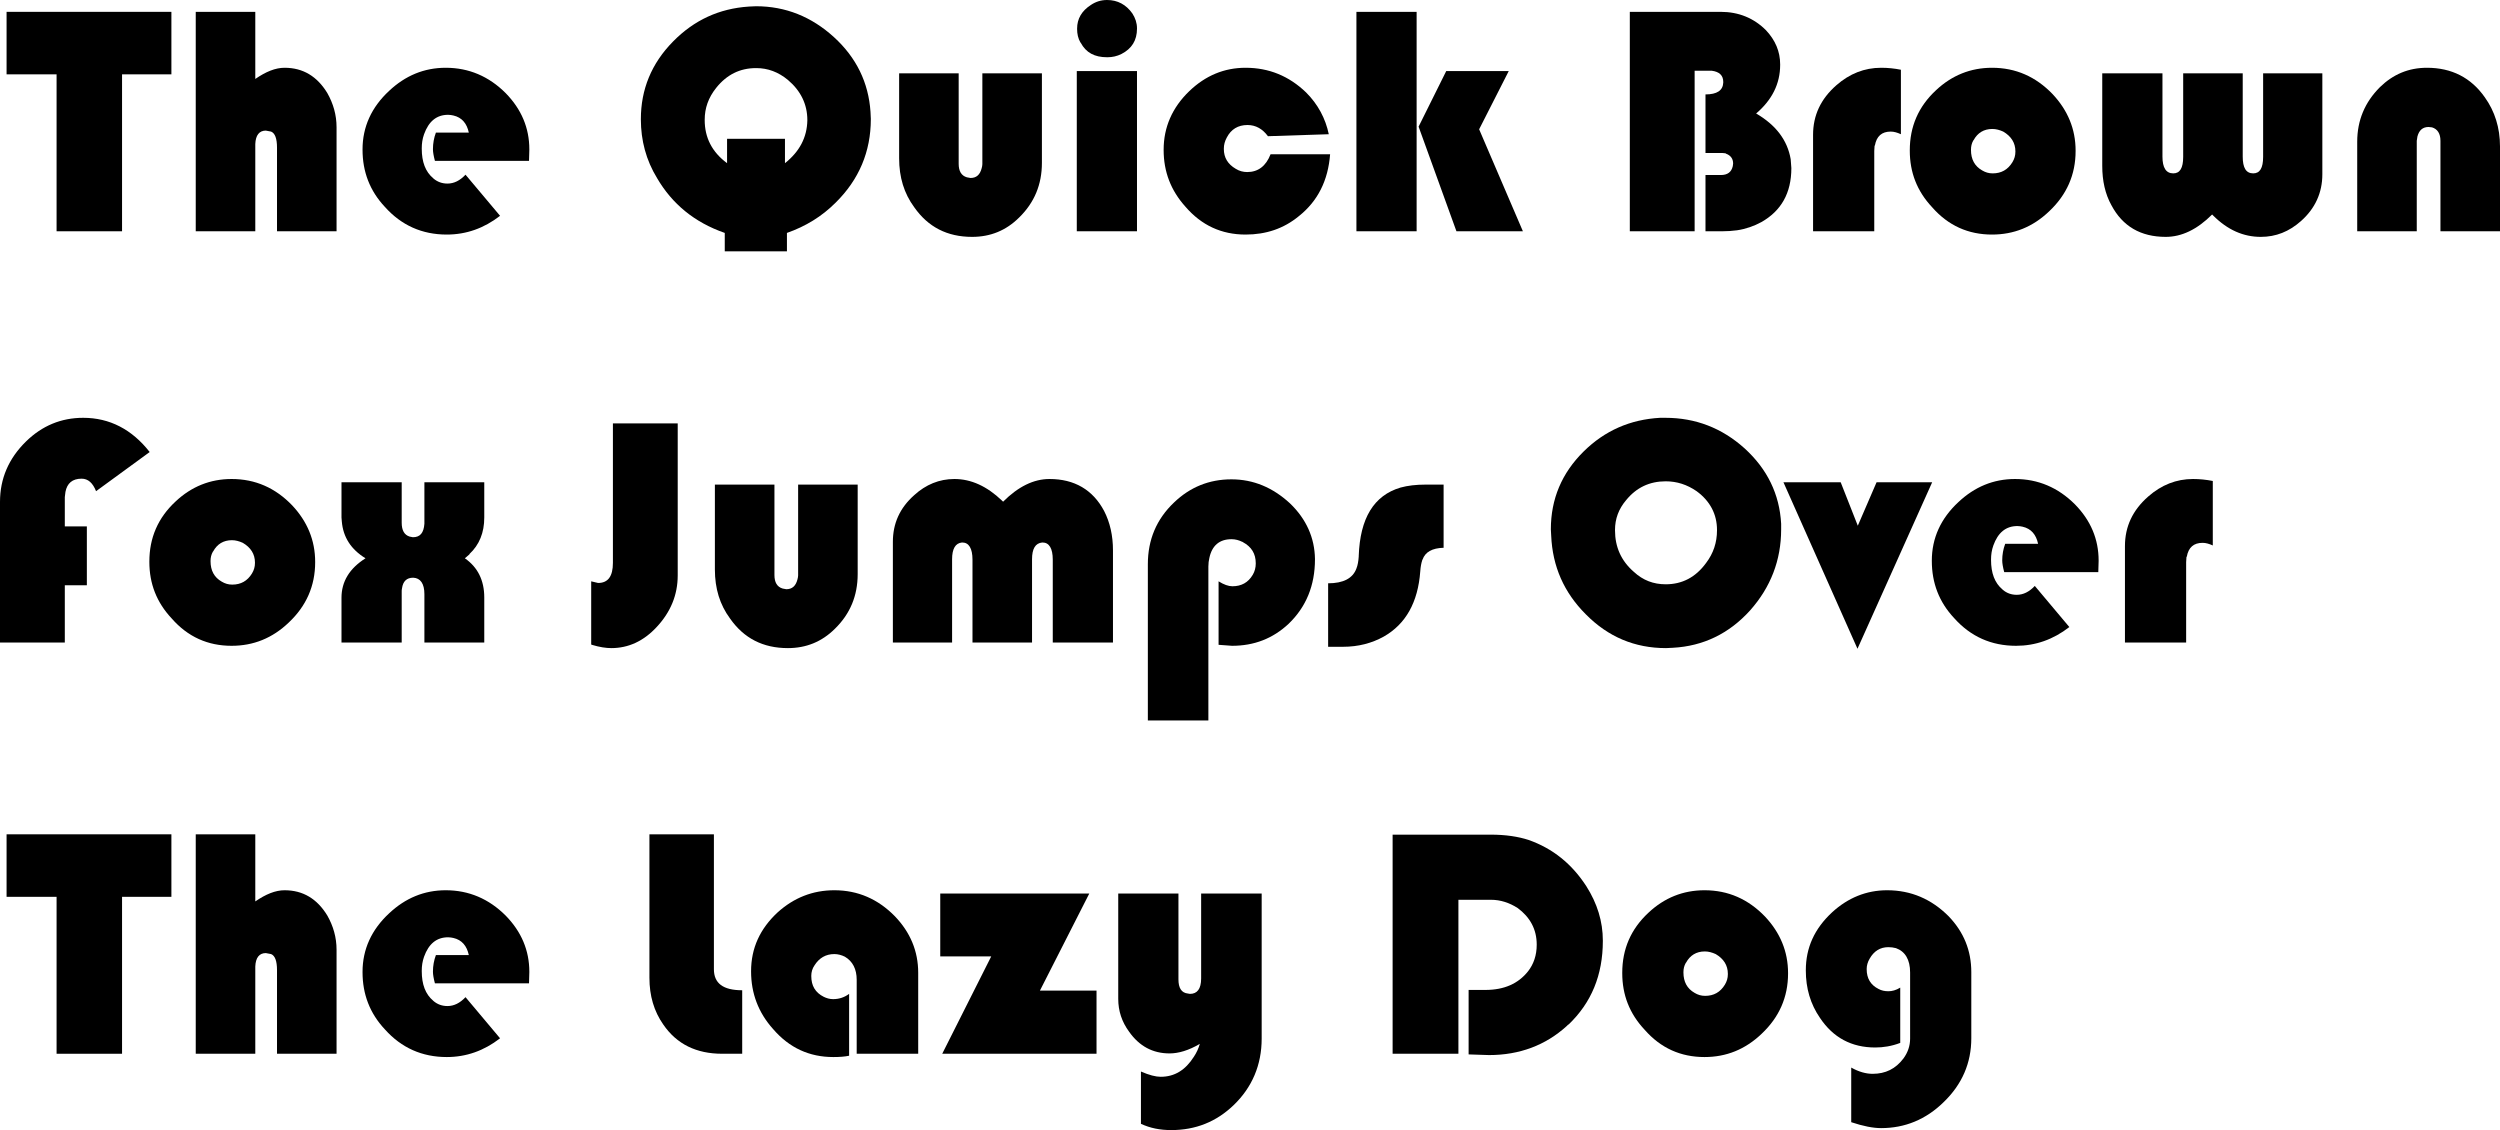
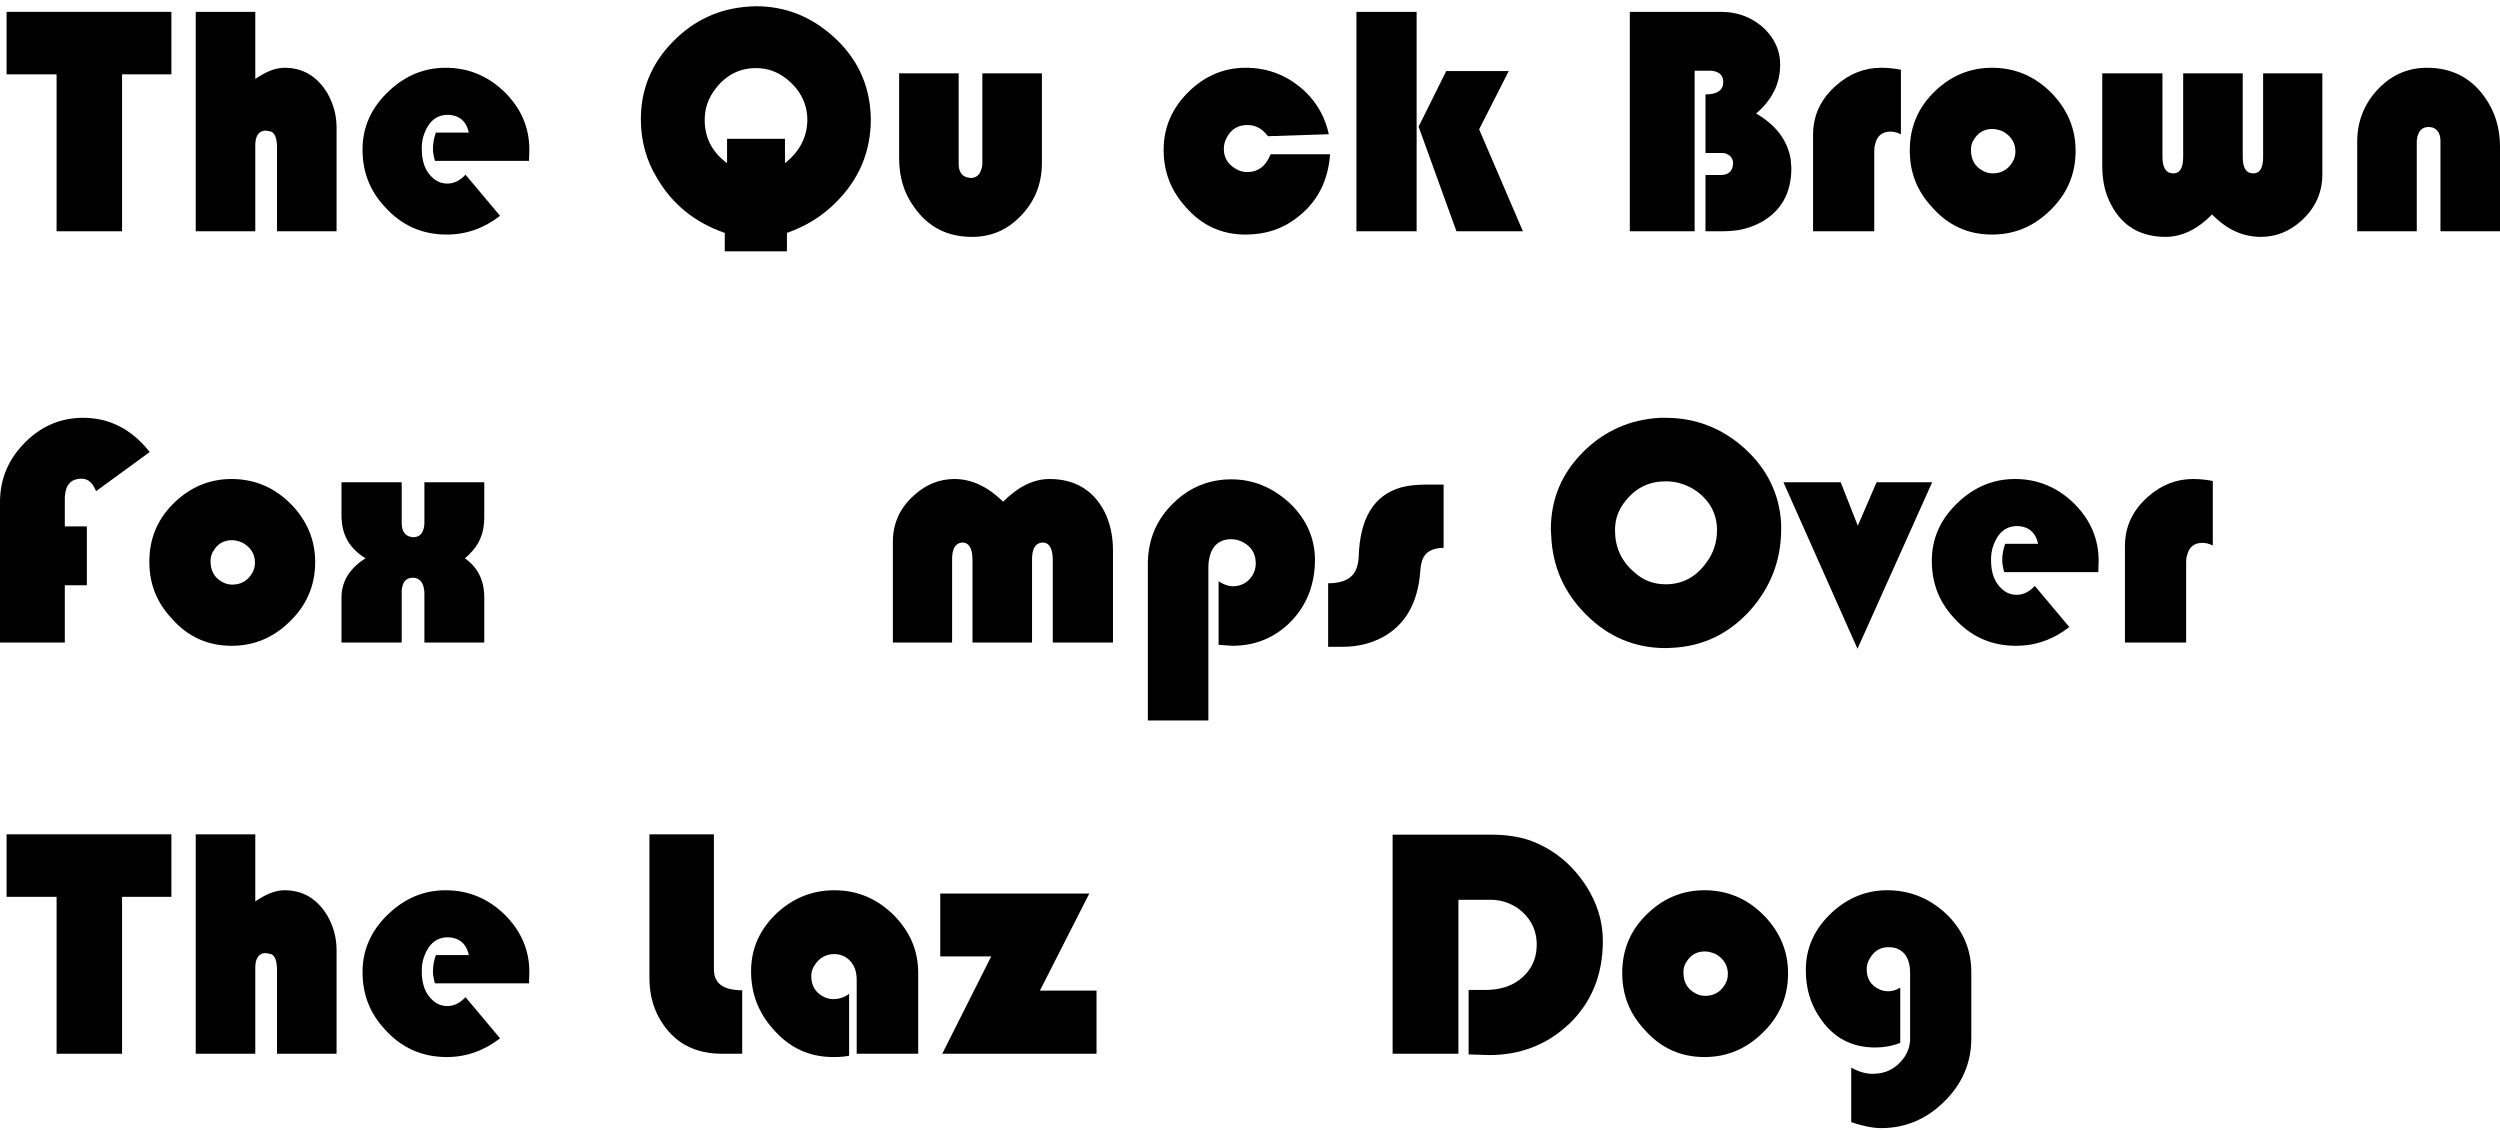
<svg xmlns="http://www.w3.org/2000/svg" viewBox="159.531 6.382 202.64 91.6" version="1.1" id="svg2">
  <defs id="defs9" />
  <g aria-label="The Quick BrownFox Jumps OverThe Lazy Dog" id="text4521" style="font-size:26.667px;line-height:125%;font-family:Blippo, fantasy;text-align:left;letter-spacing:0px;word-spacing:0px;stroke-width:1px">
    <path d="M 169.424,12.408 H 173.424 V 7.342 H 160.064 V 12.408 H 164.117 V 25.128 H 169.424 Z" id="path11" />
    <path d="M 180.224,7.342 H 175.397 V 25.128 H 180.224 V 18.168 18.142 18.062 C 180.251,17.342 180.544,16.968 181.077,16.968 L 181.504,17.048 C 181.824,17.182 181.984,17.608 181.984,18.355 V 25.128 H 186.811 V 16.728 16.702 C 186.811,15.688 186.544,14.782 186.064,13.928 185.237,12.568 184.091,11.875 182.597,11.875 181.851,11.875 181.077,12.195 180.224,12.782 Z" id="path13" />
    <path d="M 202.411,19.422 202.437,18.515 V 18.488 C 202.437,16.755 201.797,15.235 200.517,13.928 199.157,12.568 197.531,11.875 195.664,11.875 193.904,11.875 192.384,12.515 191.077,13.742 189.637,15.075 188.917,16.675 188.917,18.488 V 18.515 C 188.917,20.302 189.504,21.848 190.731,23.155 192.064,24.648 193.744,25.395 195.744,25.395 197.317,25.395 198.757,24.888 200.064,23.875 L 197.264,20.542 C 196.811,21.022 196.331,21.262 195.797,21.262 195.371,21.262 194.997,21.128 194.677,20.862 L 194.651,20.835 C 194.011,20.302 193.717,19.502 193.717,18.435 V 18.408 C 193.717,18.008 193.771,17.635 193.904,17.262 194.277,16.222 194.917,15.688 195.851,15.688 196.011,15.688 196.144,15.715 196.277,15.742 196.971,15.902 197.371,16.382 197.531,17.128 H 194.864 C 194.704,17.555 194.624,18.008 194.624,18.462 V 18.488 C 194.624,18.702 194.677,19.022 194.784,19.422 Z" id="path15" />
    <path d="M 218.277,26.755 H 223.317 V 25.262 C 224.837,24.728 226.144,23.928 227.264,22.808 229.157,20.942 230.117,18.675 230.117,16.035 V 16.008 C 230.117,15.822 230.091,15.635 230.091,15.448 229.931,13.075 228.944,11.048 227.131,9.395 225.317,7.742 223.211,6.888 220.811,6.888 220.597,6.888 220.411,6.915 220.224,6.915 217.824,7.075 215.797,8.008 214.091,9.742 212.331,11.528 211.477,13.635 211.477,16.035 V 16.062 C 211.477,17.768 211.904,19.368 212.784,20.808 214.011,22.915 215.824,24.408 218.277,25.262 Z M 218.464,17.635 V 19.608 C 217.237,18.702 216.651,17.528 216.651,16.115 V 16.088 C 216.651,15.155 216.944,14.302 217.584,13.502 218.437,12.435 219.504,11.902 220.811,11.902 H 220.837 C 221.771,11.902 222.624,12.222 223.397,12.862 224.437,13.742 224.971,14.835 224.971,16.115 V 16.142 C 224.944,17.528 224.331,18.675 223.157,19.608 V 17.635 Z" id="path17" />
    <path d="M 232.411,12.328 V 19.182 19.208 C 232.411,20.755 232.811,22.062 233.637,23.182 234.757,24.782 236.304,25.582 238.331,25.582 239.797,25.582 241.077,25.075 242.144,24.008 243.371,22.808 243.984,21.342 243.984,19.582 V 12.328 H 239.157 V 19.662 19.688 C 239.157,19.795 239.131,19.902 239.104,20.008 238.971,20.542 238.677,20.808 238.197,20.808 L 237.904,20.755 C 237.451,20.622 237.237,20.248 237.237,19.662 V 12.328 Z" id="path19" />
-     <path d="M 251.691,12.142 H 246.811 V 25.128 H 251.691 Z M 249.264,6.382 C 248.784,6.382 248.357,6.515 247.957,6.782 247.211,7.262 246.837,7.902 246.837,8.702 V 8.728 C 246.837,9.128 246.917,9.502 247.104,9.822 L 247.131,9.848 C 247.557,10.648 248.251,11.022 249.264,11.022 H 249.291 C 249.691,11.022 250.064,10.942 250.437,10.755 251.264,10.328 251.691,9.662 251.691,8.702 V 8.675 C 251.691,8.248 251.557,7.848 251.317,7.475 250.811,6.755 250.117,6.382 249.264,6.382 Z" id="path21" />
    <path d="M 262.517,18.888 C 262.144,19.848 261.504,20.328 260.624,20.328 260.304,20.328 259.984,20.248 259.691,20.062 259.051,19.688 258.731,19.155 258.731,18.462 V 18.435 C 258.731,18.115 258.811,17.822 258.971,17.528 259.317,16.862 259.877,16.515 260.651,16.515 261.317,16.515 261.877,16.835 262.304,17.422 L 267.237,17.262 C 266.971,15.982 266.357,14.835 265.397,13.875 264.011,12.542 262.384,11.875 260.491,11.875 258.757,11.875 257.237,12.515 255.931,13.768 254.544,15.102 253.851,16.702 253.851,18.515 V 18.542 C 253.851,20.302 254.437,21.822 255.611,23.128 256.917,24.648 258.544,25.395 260.491,25.395 262.144,25.395 263.584,24.915 264.811,23.902 266.357,22.675 267.184,20.995 267.344,18.888 Z" id="path23" />
    <path d="M 274.357,7.342 H 269.477 V 25.128 H 274.357 Z M 281.824,12.142 H 276.757 L 274.517,16.648 277.584,25.128 H 282.971 L 279.424,16.862 Z" id="path25" />
    <path d="M 291.637,7.342 V 25.128 H 296.891 V 12.115 H 298.091 298.171 298.277 C 298.891,12.195 299.211,12.488 299.211,13.022 V 13.075 C 299.184,13.715 298.704,14.035 297.771,14.035 V 18.782 H 299.131 C 299.211,18.782 299.291,18.808 299.397,18.808 L 299.424,18.835 C 299.797,18.968 300.011,19.235 300.011,19.635 L 299.984,19.848 C 299.877,20.328 299.557,20.568 299.024,20.568 H 297.771 V 25.128 H 299.131 C 299.531,25.128 299.931,25.102 300.331,25.048 301.051,24.942 301.717,24.702 302.304,24.382 303.904,23.475 304.731,22.035 304.731,20.008 L 304.677,19.288 C 304.411,17.742 303.477,16.515 301.877,15.582 303.157,14.488 303.824,13.182 303.824,11.635 V 11.608 C 303.824,10.542 303.424,9.635 302.677,8.835 301.691,7.848 300.464,7.342 298.997,7.342 Z" id="path27" />
    <path d="M 313.611,12.035 C 313.077,11.928 312.544,11.875 312.011,11.875 310.651,11.875 309.451,12.355 308.384,13.288 307.104,14.408 306.491,15.742 306.491,17.315 V 25.128 H 311.451 V 18.622 L 311.477,18.195 311.504,18.168 C 311.637,17.422 312.064,17.048 312.784,17.048 313.051,17.048 313.317,17.128 313.611,17.262 Z" id="path29" />
    <path d="M 314.331,18.568 V 18.595 C 314.331,20.355 314.917,21.875 316.144,23.182 317.451,24.675 319.077,25.395 320.997,25.395 322.757,25.395 324.304,24.782 325.637,23.502 327.051,22.168 327.771,20.542 327.771,18.622 V 18.595 C 327.771,16.835 327.131,15.315 325.904,14.008 324.544,12.595 322.917,11.875 320.997,11.875 319.264,11.875 317.744,12.488 316.464,13.688 315.024,15.022 314.331,16.648 314.331,18.568 Z M 319.291,18.542 V 18.515 C 319.291,18.248 319.344,18.008 319.477,17.768 L 319.504,17.742 C 319.824,17.155 320.331,16.835 321.024,16.835 321.317,16.835 321.611,16.915 321.904,17.048 322.544,17.422 322.891,17.955 322.891,18.648 V 18.675 C 322.891,18.995 322.811,19.262 322.651,19.528 322.277,20.142 321.744,20.435 321.051,20.435 320.731,20.435 320.464,20.355 320.197,20.195 319.584,19.848 319.291,19.288 319.291,18.542 Z" id="path31" />
    <path d="M 329.931,12.328 V 19.795 19.822 C 329.931,21.048 330.171,22.115 330.677,23.022 331.584,24.728 333.051,25.582 335.077,25.582 336.357,25.582 337.611,24.995 338.837,23.768 L 338.891,23.822 338.917,23.848 C 340.091,25.022 341.371,25.582 342.784,25.582 344.011,25.582 345.077,25.155 346.037,24.302 347.184,23.288 347.771,22.008 347.771,20.515 V 12.328 H 342.971 V 19.075 19.102 C 342.971,20.008 342.704,20.435 342.171,20.435 341.584,20.435 341.317,19.982 341.317,19.075 V 12.328 H 336.491 V 19.075 19.102 C 336.491,20.008 336.224,20.435 335.691,20.435 335.104,20.435 334.811,19.982 334.811,19.075 V 12.328 Z" id="path33" />
    <path d="M 362.171,25.128 V 18.275 18.248 C 362.171,16.728 361.744,15.395 360.944,14.275 359.824,12.675 358.251,11.875 356.251,11.875 354.757,11.875 353.504,12.408 352.437,13.448 351.211,14.675 350.597,16.142 350.597,17.875 V 25.128 H 355.424 V 17.795 L 355.477,17.448 C 355.611,16.942 355.904,16.675 356.384,16.675 L 356.624,16.702 H 356.651 C 357.104,16.835 357.344,17.208 357.344,17.795 V 25.128 Z" id="path35" />
    <path d="M 166.571,49.048 H 164.784 V 46.675 L 164.837,46.248 C 164.971,45.555 165.397,45.182 166.144,45.182 166.677,45.182 167.051,45.528 167.317,46.195 L 171.664,43.022 C 170.224,41.182 168.411,40.248 166.277,40.248 164.491,40.248 162.944,40.888 161.637,42.168 160.224,43.555 159.531,45.182 159.531,47.075 V 58.462 H 164.784 V 53.822 H 166.571 Z" id="path37" />
    <path d="M 171.637,51.902 V 51.928 C 171.637,53.688 172.224,55.208 173.451,56.515 174.757,58.008 176.384,58.728 178.304,58.728 180.064,58.728 181.611,58.115 182.944,56.835 184.357,55.502 185.077,53.875 185.077,51.955 V 51.928 C 185.077,50.168 184.437,48.648 183.211,47.342 181.851,45.928 180.224,45.208 178.304,45.208 176.571,45.208 175.051,45.822 173.771,47.022 172.331,48.355 171.637,49.982 171.637,51.902 Z M 176.597,51.875 V 51.848 C 176.597,51.582 176.651,51.342 176.784,51.102 L 176.811,51.075 C 177.131,50.488 177.637,50.168 178.331,50.168 178.624,50.168 178.917,50.248 179.211,50.382 179.851,50.755 180.197,51.288 180.197,51.982 V 52.008 C 180.197,52.328 180.117,52.595 179.957,52.862 179.584,53.475 179.051,53.768 178.357,53.768 178.037,53.768 177.771,53.688 177.504,53.528 176.891,53.182 176.597,52.622 176.597,51.875 Z" id="path39" />
    <path d="M 193.931,45.475 V 48.755 48.808 48.835 C 193.877,49.582 193.584,49.928 192.997,49.928 L 192.731,49.875 C 192.304,49.742 192.091,49.368 192.091,48.755 V 45.475 H 187.211 V 48.328 L 187.237,48.648 C 187.344,49.928 187.984,50.915 189.157,51.635 187.851,52.462 187.211,53.528 187.211,54.835 V 58.462 H 192.091 V 54.355 54.328 C 192.091,54.248 192.091,54.168 192.117,54.062 192.197,53.502 192.491,53.208 193.024,53.208 193.611,53.235 193.931,53.688 193.931,54.542 V 58.462 H 198.784 V 54.835 54.808 C 198.784,53.422 198.251,52.355 197.211,51.635 L 197.584,51.315 V 51.288 C 198.384,50.542 198.784,49.555 198.784,48.328 V 45.475 Z" id="path41" />
-     <path d="M 214.464,40.702 H 209.211 V 51.982 52.008 C 209.211,53.102 208.811,53.635 208.011,53.635 L 207.451,53.502 V 58.622 L 207.504,58.648 C 208.117,58.835 208.651,58.915 209.077,58.915 210.464,58.915 211.691,58.355 212.757,57.208 213.877,56.008 214.464,54.622 214.464,53.022 Z" id="path43" />
-     <path d="M 217.477,45.662 V 52.515 52.542 C 217.477,54.088 217.877,55.395 218.704,56.515 219.824,58.115 221.371,58.915 223.397,58.915 224.864,58.915 226.144,58.408 227.211,57.342 228.437,56.142 229.051,54.675 229.051,52.915 V 45.662 H 224.224 V 52.995 53.022 C 224.224,53.128 224.197,53.235 224.171,53.342 224.037,53.875 223.744,54.142 223.264,54.142 L 222.971,54.088 C 222.517,53.955 222.304,53.582 222.304,52.995 V 45.662 Z" id="path45" />
    <path d="M 249.744,58.462 V 51.022 50.995 C 249.744,49.795 249.504,48.728 249.024,47.795 248.117,46.088 246.624,45.208 244.597,45.208 243.317,45.208 242.064,45.822 240.837,47.048 L 240.757,46.968 C 239.531,45.795 238.251,45.208 236.891,45.208 235.664,45.208 234.571,45.662 233.637,46.515 232.464,47.555 231.904,48.808 231.904,50.302 V 58.462 H 236.704 V 51.742 51.715 C 236.704,50.862 236.971,50.408 237.504,50.355 H 237.531 C 238.064,50.355 238.357,50.835 238.357,51.742 V 58.462 H 243.184 V 51.742 51.715 C 243.184,50.862 243.451,50.408 244.011,50.355 H 244.037 C 244.571,50.355 244.864,50.835 244.864,51.742 V 58.462 Z" id="path47" />
    <path d="M 258.304,58.648 259.397,58.728 C 261.184,58.728 262.704,58.142 263.984,56.942 265.397,55.582 266.117,53.848 266.117,51.715 V 51.688 C 266.091,49.982 265.424,48.462 264.091,47.182 262.704,45.902 261.131,45.235 259.344,45.235 257.531,45.235 255.984,45.875 254.704,47.102 253.264,48.462 252.571,50.142 252.571,52.115 V 64.782 H 257.477 V 52.568 52.328 52.302 C 257.477,52.062 257.504,51.822 257.557,51.608 257.771,50.595 258.384,50.088 259.344,50.088 H 259.371 C 259.664,50.088 259.957,50.168 260.224,50.302 H 260.251 C 260.251,50.302 260.277,50.328 260.277,50.328 260.971,50.702 261.317,51.262 261.317,52.035 V 52.062 C 261.317,52.382 261.237,52.702 261.077,52.968 260.704,53.608 260.144,53.902 259.424,53.902 259.104,53.902 258.731,53.768 258.304,53.502 Z" id="path49" />
    <path d="M 276.544,45.662 H 275.077 C 274.304,45.662 273.637,45.742 273.051,45.902 270.891,46.542 269.771,48.382 269.664,51.448 V 51.502 C 269.637,51.875 269.584,52.195 269.477,52.462 269.184,53.262 268.411,53.662 267.184,53.662 V 58.808 H 268.384 C 269.637,58.808 270.731,58.515 271.691,57.982 273.477,56.968 274.464,55.208 274.651,52.702 274.677,52.328 274.731,52.035 274.811,51.795 V 51.768 L 274.837,51.742 C 275.051,51.128 275.611,50.808 276.544,50.782 Z" id="path51" />
    <path d="M 285.237,49.288 285.264,49.795 C 285.371,52.302 286.304,54.408 288.064,56.168 289.877,58.008 292.037,58.915 294.571,58.915 L 295.131,58.888 C 297.584,58.755 299.691,57.742 301.397,55.848 303.051,53.982 303.904,51.795 303.904,49.288 V 49.262 48.835 C 303.771,46.435 302.784,44.408 300.944,42.728 299.104,41.075 296.971,40.248 294.517,40.248 H 294.091 C 291.664,40.382 289.611,41.288 287.904,42.968 286.117,44.728 285.237,46.835 285.237,49.288 Z M 290.437,49.368 V 49.342 C 290.437,48.435 290.731,47.635 291.344,46.915 292.171,45.902 293.237,45.395 294.544,45.395 295.451,45.395 296.277,45.662 297.051,46.195 298.144,46.995 298.704,48.062 298.704,49.342 V 49.368 C 298.704,50.355 298.411,51.235 297.824,52.008 296.971,53.182 295.877,53.742 294.544,53.742 293.557,53.742 292.704,53.422 291.957,52.728 290.944,51.848 290.437,50.728 290.437,49.368 Z" id="path53" />
    <path d="M 316.144,45.475 H 311.637 L 310.117,48.995 308.731,45.475 H 304.091 L 310.091,58.968 Z" id="path55" />
    <path d="M 329.611,52.755 329.637,51.848 V 51.822 C 329.637,50.088 328.997,48.568 327.717,47.262 326.357,45.902 324.731,45.208 322.864,45.208 321.104,45.208 319.584,45.848 318.277,47.075 316.837,48.408 316.117,50.008 316.117,51.822 V 51.848 C 316.117,53.635 316.704,55.182 317.931,56.488 319.264,57.982 320.944,58.728 322.944,58.728 324.517,58.728 325.957,58.222 327.264,57.208 L 324.464,53.875 C 324.011,54.355 323.531,54.595 322.997,54.595 322.571,54.595 322.197,54.462 321.877,54.195 L 321.851,54.168 C 321.211,53.635 320.917,52.835 320.917,51.768 V 51.742 C 320.917,51.342 320.971,50.968 321.104,50.595 321.477,49.555 322.117,49.022 323.051,49.022 323.211,49.022 323.344,49.048 323.477,49.075 324.171,49.235 324.571,49.715 324.731,50.462 H 322.064 C 321.904,50.888 321.824,51.342 321.824,51.795 V 51.822 C 321.824,52.035 321.877,52.355 321.984,52.755 Z" id="path57" />
    <path d="M 338.891,45.368 C 338.357,45.262 337.824,45.208 337.291,45.208 335.931,45.208 334.731,45.688 333.664,46.622 332.384,47.742 331.771,49.075 331.771,50.648 V 58.462 H 336.731 V 51.955 L 336.757,51.528 336.784,51.502 C 336.917,50.755 337.344,50.382 338.064,50.382 338.331,50.382 338.597,50.462 338.891,50.595 Z" id="path59" />
    <path d="M 169.424,79.075 H 173.424 V 74.008 H 160.064 V 79.075 H 164.117 V 91.795 H 169.424 Z" id="path61" />
    <path d="M 180.224,74.008 H 175.397 V 91.795 H 180.224 V 84.835 84.808 84.728 C 180.251,84.008 180.544,83.635 181.077,83.635 L 181.504,83.715 C 181.824,83.848 181.984,84.275 181.984,85.022 V 91.795 H 186.811 V 83.395 83.368 C 186.811,82.355 186.544,81.448 186.064,80.595 185.237,79.235 184.091,78.542 182.597,78.542 181.851,78.542 181.077,78.862 180.224,79.448 Z" id="path63" />
    <path d="M 202.411,86.088 202.437,85.182 V 85.155 C 202.437,83.422 201.797,81.902 200.517,80.595 199.157,79.235 197.531,78.542 195.664,78.542 193.904,78.542 192.384,79.182 191.077,80.408 189.637,81.742 188.917,83.342 188.917,85.155 V 85.182 C 188.917,86.968 189.504,88.515 190.731,89.822 192.064,91.315 193.744,92.062 195.744,92.062 197.317,92.062 198.757,91.555 200.064,90.542 L 197.264,87.208 C 196.811,87.688 196.331,87.928 195.797,87.928 195.371,87.928 194.997,87.795 194.677,87.528 L 194.651,87.502 C 194.011,86.968 193.717,86.168 193.717,85.102 V 85.075 C 193.717,84.675 193.771,84.302 193.904,83.928 194.277,82.888 194.917,82.355 195.851,82.355 196.011,82.355 196.144,82.382 196.277,82.408 196.971,82.568 197.371,83.048 197.531,83.795 H 194.864 C 194.704,84.222 194.624,84.675 194.624,85.128 V 85.155 C 194.624,85.368 194.677,85.688 194.784,86.088 Z" id="path65" />
    <path d="M 212.171,74.008 V 85.608 85.635 C 212.171,87.102 212.544,88.355 213.291,89.422 214.384,91.022 215.984,91.795 218.064,91.795 H 219.691 V 86.648 C 218.144,86.648 217.397,86.088 217.397,84.942 V 74.008 Z" id="path67" />
    <path d="M 228.357,86.942 C 227.957,87.235 227.531,87.368 227.051,87.368 226.784,87.368 226.517,87.288 226.304,87.182 225.611,86.835 225.291,86.275 225.291,85.502 V 85.475 C 225.291,85.182 225.371,84.888 225.557,84.622 225.931,84.035 226.464,83.715 227.157,83.715 227.451,83.715 227.744,83.795 228.011,83.928 228.651,84.302 228.971,84.942 228.971,85.795 V 91.795 H 233.957 V 85.262 85.235 C 233.957,83.475 233.317,81.955 232.064,80.648 230.704,79.262 229.077,78.542 227.157,78.542 225.397,78.542 223.877,79.155 222.571,80.328 221.131,81.662 220.411,83.235 220.411,85.102 V 85.128 C 220.411,86.888 220.997,88.462 222.197,89.795 223.504,91.315 225.131,92.062 227.077,92.062 227.557,92.062 227.984,92.035 228.357,91.955 Z" id="path69" />
    <path d="M 247.824,78.808 H 235.744 V 83.902 H 239.877 L 235.904,91.795 H 248.411 V 86.675 H 243.824 Z" id="path71" />
-     <path d="M 252.011,97.475 C 252.757,97.822 253.557,97.982 254.464,97.982 256.437,97.982 258.117,97.315 259.531,95.955 261.024,94.515 261.797,92.702 261.797,90.568 V 78.808 H 256.891 V 85.662 85.688 C 256.891,86.542 256.571,86.942 255.984,86.942 L 255.824,86.915 C 255.291,86.862 255.051,86.462 255.051,85.768 V 78.808 H 250.171 V 87.315 87.342 C 250.171,88.328 250.464,89.208 251.051,90.008 251.877,91.182 252.971,91.768 254.331,91.768 255.051,91.768 255.877,91.528 256.784,90.995 256.677,91.368 256.517,91.715 256.304,92.035 255.611,93.128 254.731,93.662 253.611,93.662 253.211,93.662 252.677,93.528 252.011,93.235 Z" id="path73" />
    <path d="M 277.744,79.315 H 280.384 C 281.157,79.315 281.877,79.555 282.544,79.982 283.557,80.728 284.091,81.715 284.091,82.942 V 82.968 C 284.091,83.795 283.851,84.515 283.397,85.102 282.597,86.115 281.451,86.622 279.931,86.622 H 278.571 V 91.848 L 280.224,91.902 C 282.704,91.902 284.811,91.102 286.517,89.555 L 286.571,89.502 286.624,89.448 C 286.624,89.448 286.651,89.422 286.677,89.422 288.517,87.662 289.451,85.422 289.451,82.648 V 82.622 C 289.451,81.075 288.997,79.608 288.117,78.222 286.944,76.408 285.397,75.155 283.424,74.462 282.597,74.195 281.584,74.035 280.357,74.035 H 272.411 V 91.795 H 277.744 Z" id="path75" />
    <path d="M 291.024,85.235 V 85.262 C 291.024,87.022 291.611,88.542 292.837,89.848 294.144,91.342 295.771,92.062 297.691,92.062 299.451,92.062 300.997,91.448 302.331,90.168 303.744,88.835 304.464,87.208 304.464,85.288 V 85.262 C 304.464,83.502 303.824,81.982 302.597,80.675 301.237,79.262 299.611,78.542 297.691,78.542 295.957,78.542 294.437,79.155 293.157,80.355 291.717,81.688 291.024,83.315 291.024,85.235 Z M 295.984,85.208 V 85.182 C 295.984,84.915 296.037,84.675 296.171,84.435 L 296.197,84.408 C 296.517,83.822 297.024,83.502 297.717,83.502 298.011,83.502 298.304,83.582 298.597,83.715 299.237,84.088 299.584,84.622 299.584,85.315 V 85.342 C 299.584,85.662 299.504,85.928 299.344,86.195 298.971,86.808 298.437,87.102 297.744,87.102 297.424,87.102 297.157,87.022 296.891,86.862 296.277,86.515 295.984,85.955 295.984,85.208 Z" id="path77" />
    <path d="M 313.557,86.435 C 313.211,86.648 312.891,86.728 312.597,86.728 312.304,86.728 312.037,86.675 311.797,86.542 311.157,86.222 310.837,85.688 310.837,84.942 V 84.915 C 310.837,84.648 310.917,84.355 311.077,84.088 311.424,83.475 311.931,83.155 312.597,83.155 312.811,83.155 312.997,83.182 313.211,83.235 313.957,83.502 314.357,84.168 314.357,85.208 V 90.542 90.568 C 314.357,91.155 314.171,91.688 313.824,92.168 313.184,93.022 312.357,93.422 311.317,93.422 310.784,93.422 310.197,93.262 309.584,92.915 V 97.342 C 310.544,97.662 311.344,97.822 312.011,97.822 313.931,97.822 315.637,97.128 317.077,95.715 318.571,94.275 319.317,92.542 319.317,90.542 V 85.208 85.182 C 319.317,83.422 318.704,81.928 317.477,80.648 316.091,79.262 314.437,78.542 312.491,78.542 310.811,78.542 309.317,79.155 308.037,80.328 306.597,81.662 305.904,83.208 305.904,85.022 V 85.048 C 305.904,86.488 306.277,87.768 307.051,88.888 308.117,90.488 309.611,91.288 311.531,91.288 312.171,91.288 312.864,91.182 313.557,90.915 Z" id="path79" />
  </g>
</svg>